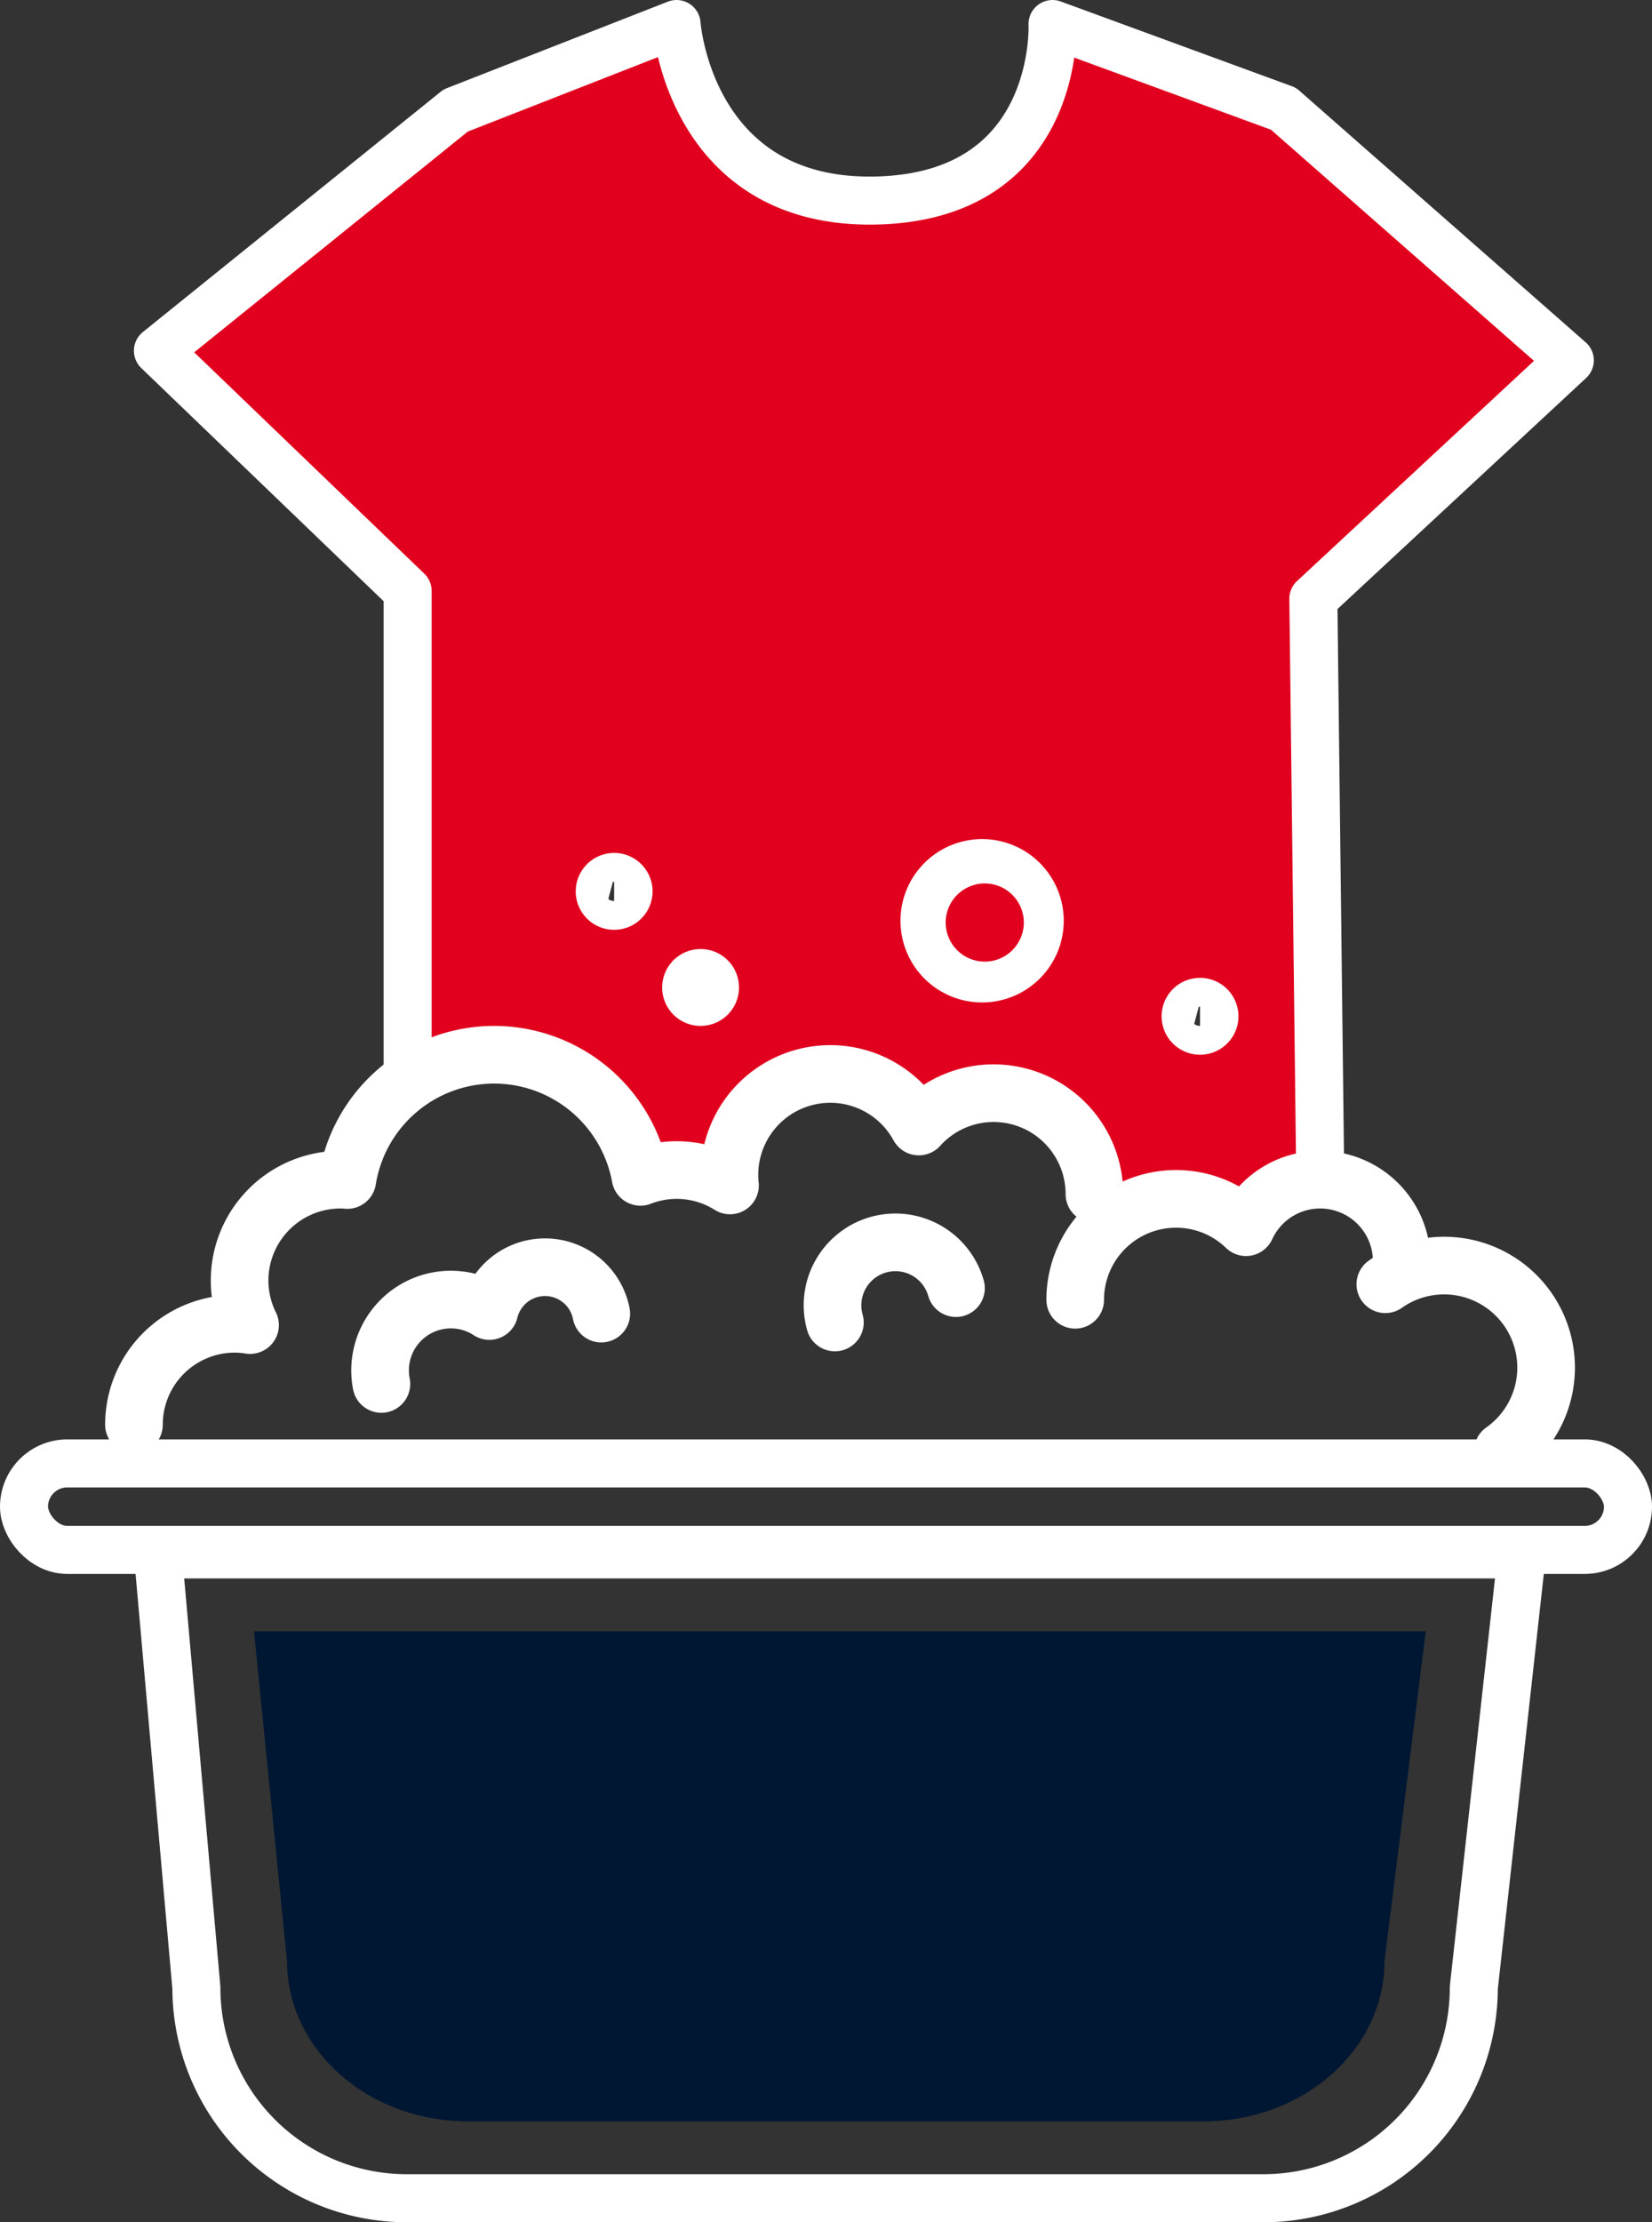
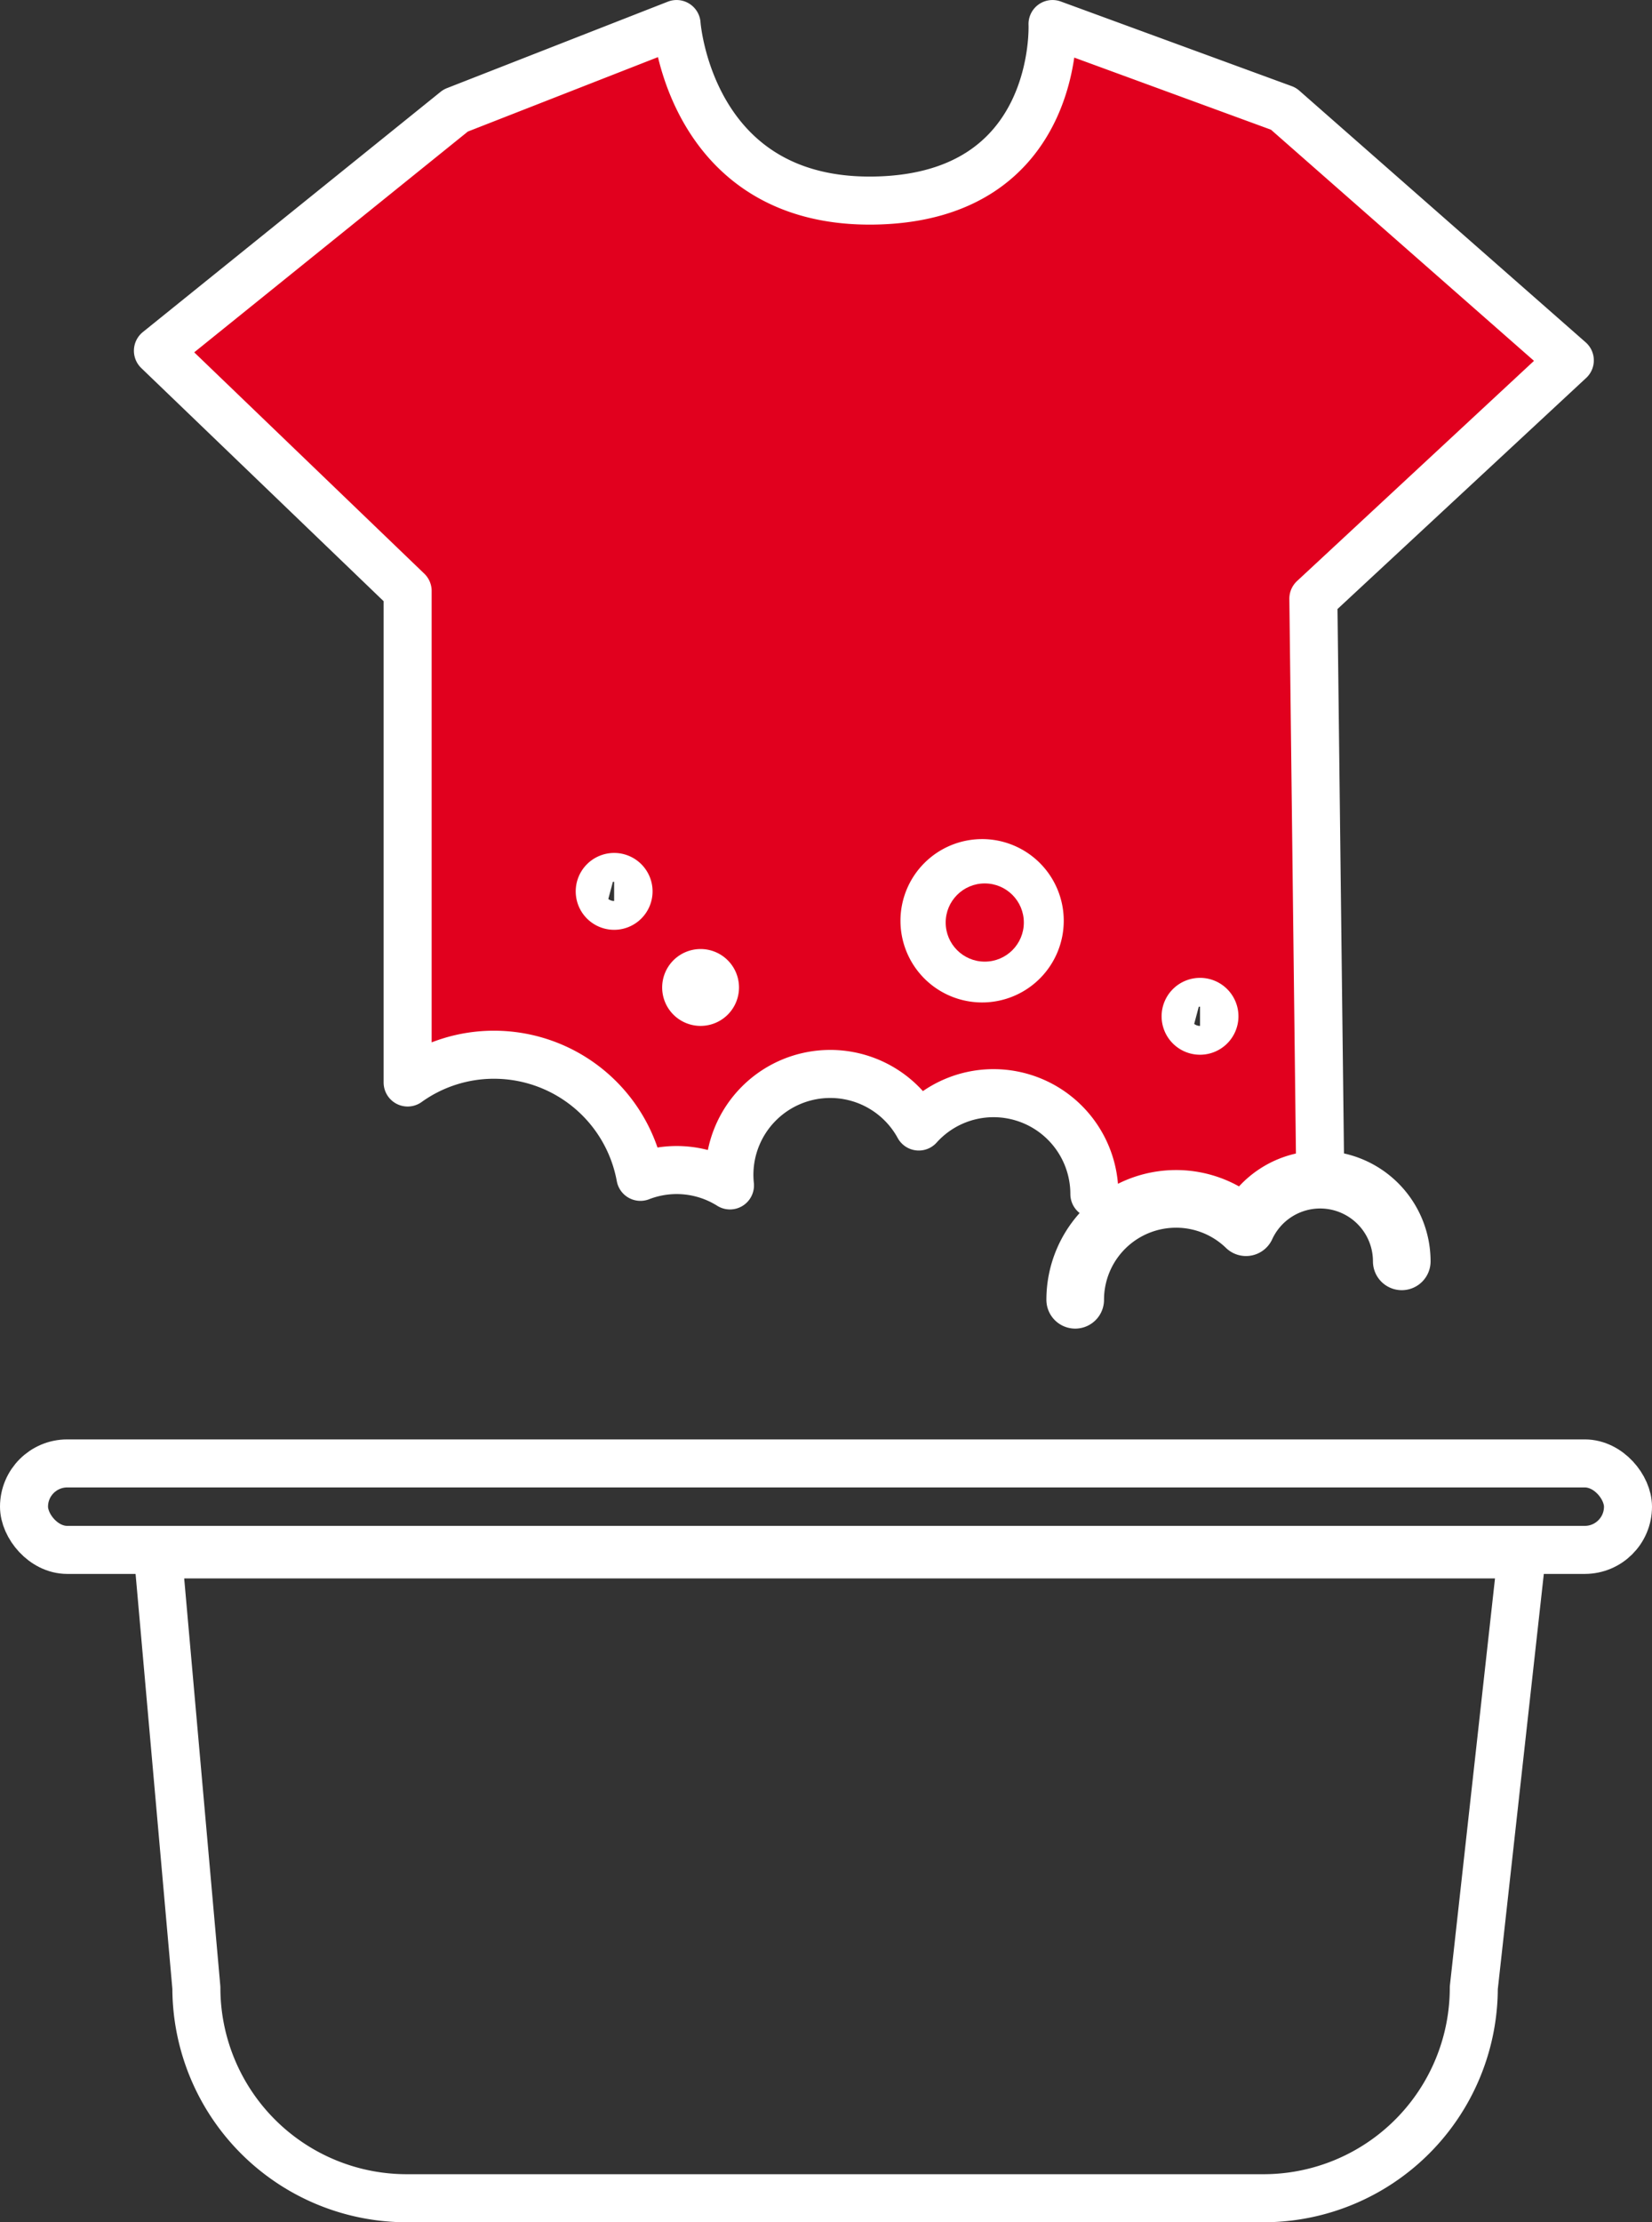
<svg xmlns="http://www.w3.org/2000/svg" width="172" height="231.264" viewBox="0 0 172 231.264">
  <rect x="0" y="0" width="172" height="231.264" fill="#333333" stroke="none" />
  <g id="Group_624" data-name="Group 624" transform="translate(1924.694 -153.448)">
    <g id="Group_622" data-name="Group 622">
      <path id="Path_734" data-name="Path 734" d="M-1792.632,278.16a8.426,8.426,0,0,1,5.384-1.948h.015l-.719-60.462,26.7-24.8-29.812-26.189-24.046-8.811s.858,18-18.48,18.368-20.662-18.368-20.662-18.368l-23,9-31,25,26,25V266.1a15.394,15.394,0,0,1,9-2.889,15.5,15.5,0,0,1,15.236,12.707,10.456,10.456,0,0,1,3.764-.707,10.431,10.431,0,0,1,5.559,1.6,10.572,10.572,0,0,1-.059-1.1,10.5,10.5,0,0,1,10.5-10.5,10.5,10.5,0,0,1,9.218,5.469,10.461,10.461,0,0,1,7.782-3.469,10.5,10.5,0,0,1,10.5,10.5m11-20a1.5,1.5,0,0,1,1.5,1.5,1.5,1.5,0,0,1-1.5,1.5,1.5,1.5,0,0,1-1.5-1.5A1.5,1.5,0,0,1-1799.748,257.712Zm-22.689-14.441a6,6,0,0,1,6,6,6,6,0,0,1-6,6,6,6,0,0,1-6-6A6,6,0,0,1-1822.437,243.271Zm-29.311,11.441a1.5,1.5,0,0,1,1.5,1.5,1.5,1.5,0,0,1-1.5,1.5,1.5,1.5,0,0,1-1.5-1.5A1.5,1.5,0,0,1-1851.748,254.712Zm-9-10a1.5,1.5,0,0,1,1.5,1.5,1.5,1.5,0,0,1-1.5,1.5,1.5,1.5,0,0,1-1.5-1.5A1.5,1.5,0,0,1-1860.748,244.712Z" fill="#e1001e" stroke="#fff" stroke-linecap="round" stroke-linejoin="round" stroke-width="5" />
      <circle id="Ellipse_47" data-name="Ellipse 47" cx="4.069" cy="4.069" r="4.069" transform="translate(-1826.234 245.384)" fill="#e1001e" />
    </g>
    <g id="Group_623" data-name="Group 623">
      <path id="Path_735" data-name="Path 735" d="M-1889.248,297.212" fill="none" stroke="#fff" stroke-miterlimit="10" stroke-width="6" />
-       <path id="Path_736" data-name="Path 736" d="M-1810.748,277.712a10.5,10.5,0,0,0-10.5-10.5,10.461,10.461,0,0,0-7.782,3.469,10.5,10.5,0,0,0-9.218-5.469,10.5,10.5,0,0,0-10.5,10.5,10.572,10.572,0,0,0,.059,1.1,10.431,10.431,0,0,0-5.559-1.6,10.456,10.456,0,0,0-3.764.707,15.5,15.5,0,0,0-15.236-12.707,15.491,15.491,0,0,0-15.286,13.036c-.237-.016-.472-.036-.714-.036a10.5,10.5,0,0,0-10.5,10.5,10.441,10.441,0,0,0,1.088,4.633,10.509,10.509,0,0,0-1.588-.133,10.5,10.5,0,0,0-10.5,10.5" fill="none" stroke="#fff" stroke-linecap="round" stroke-linejoin="round" stroke-width="6" />
      <path id="Path_737" data-name="Path 737" d="M-1778.748,284.712a8.5,8.5,0,0,0-8.5-8.5,8.5,8.5,0,0,0-7.715,4.948,10.457,10.457,0,0,0-7.285-2.948,10.5,10.5,0,0,0-10.5,10.5" fill="none" stroke="#fff" stroke-linecap="round" stroke-linejoin="round" stroke-width="6" />
-       <path id="Path_738" data-name="Path 738" d="M-1768.217,304.448a10.617,10.617,0,0,0,2.558-14.795,10.618,10.618,0,0,0-14.8-2.558" fill="none" stroke="#fff" stroke-linecap="round" stroke-linejoin="round" stroke-width="6" />
    </g>
-     <path id="Path_739" data-name="Path 739" d="M-1862.091,290.151a5.968,5.968,0,0,0-7-4.717,5.965,5.965,0,0,0-4.653,4.446,7.337,7.337,0,0,0-5.415-1.054,7.372,7.372,0,0,0-5.827,8.645" fill="none" stroke="#fff" stroke-linecap="round" stroke-linejoin="round" stroke-width="6" />
-     <path id="Path_740" data-name="Path 740" d="M-1825.162,287.5a6.55,6.55,0,0,0-8.089-4.516,6.55,6.55,0,0,0-4.516,8.089" fill="none" stroke="#fff" stroke-linecap="round" stroke-linejoin="round" stroke-width="6" />
    <path id="Path_741" data-name="Path 741" d="M-1793.153,382.212h-89.19a21.905,21.905,0,0,1-21.905-21.9l-4-45.1h142l-5,45.1A21.9,21.9,0,0,1-1793.153,382.212Z" fill="none" stroke="#fff" stroke-linecap="round" stroke-linejoin="round" stroke-width="5" />
-     <path id="Path_742" data-name="Path 742" d="M-1799.363,374.212h-76.628c-10.394,0-18.82-7.465-18.82-16.674l-3.437-34.326h122l-4.295,34.326C-1780.543,366.747-1788.969,374.212-1799.363,374.212Z" fill="#001733" />
    <rect id="Rectangle_113" data-name="Rectangle 113" width="167" height="9" rx="4.5" transform="translate(-1922.194 305.742)" fill="none" stroke="#fff" stroke-miterlimit="10" stroke-width="5" />
  </g>
</svg>